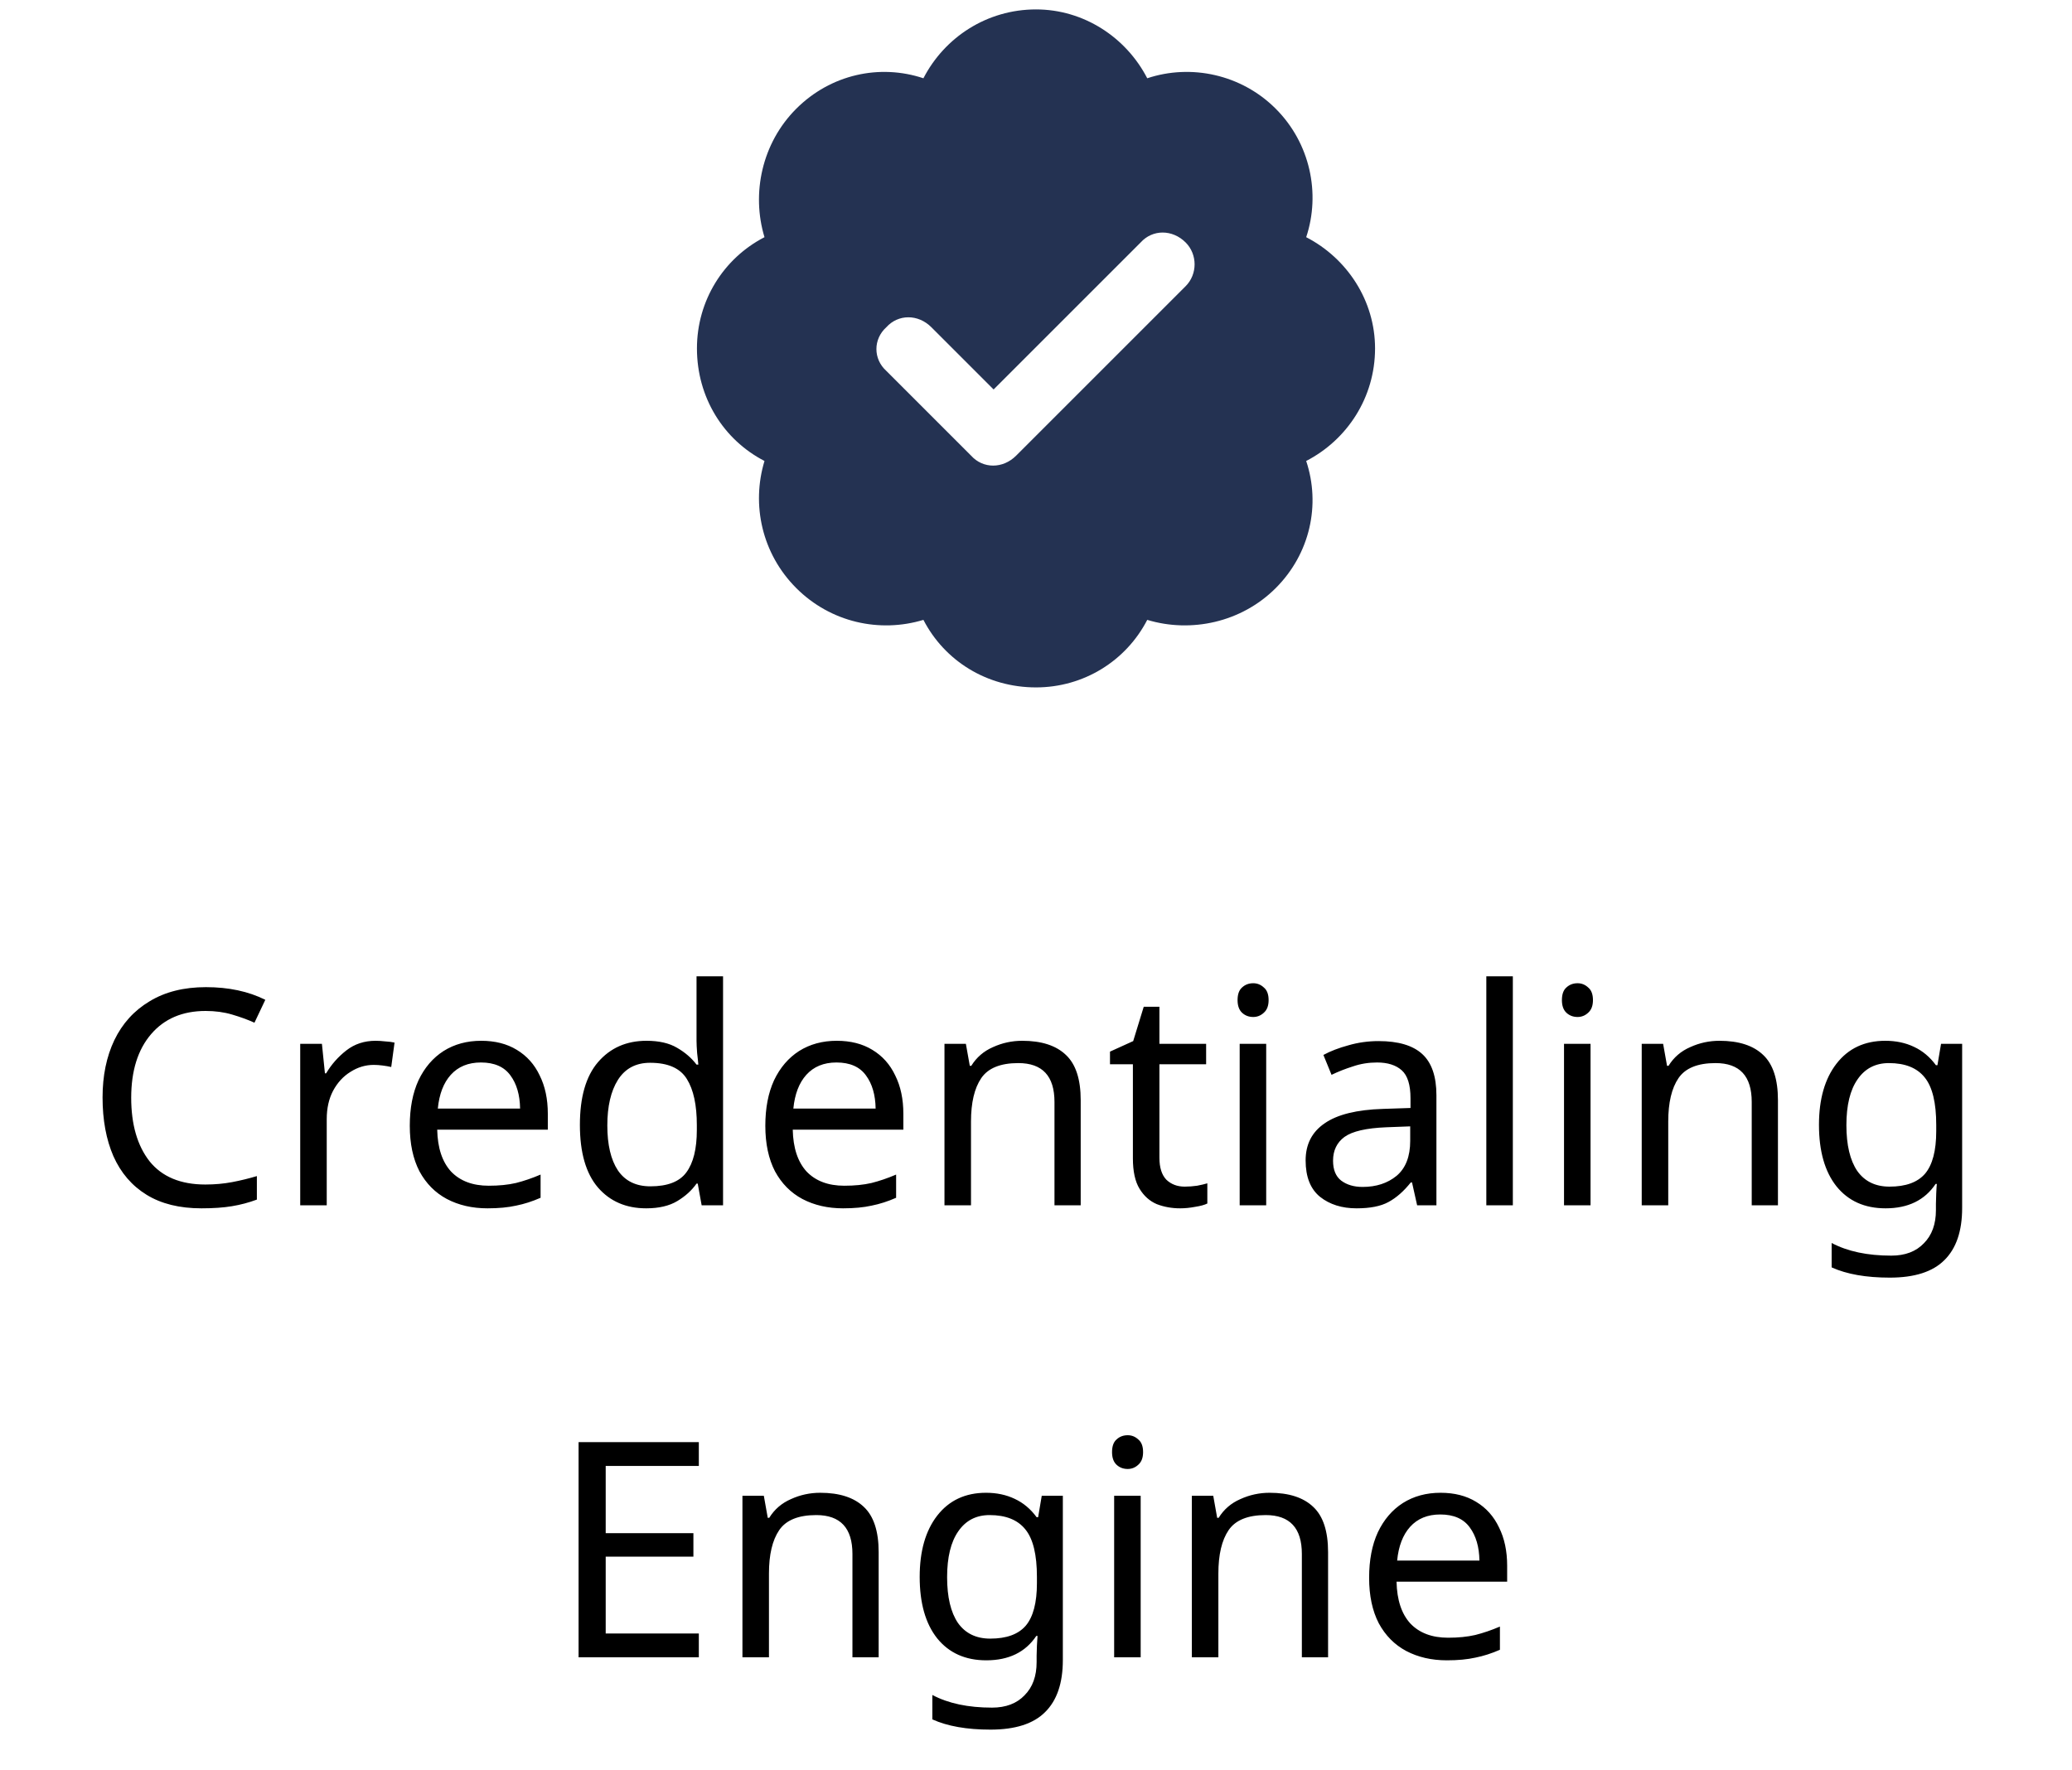
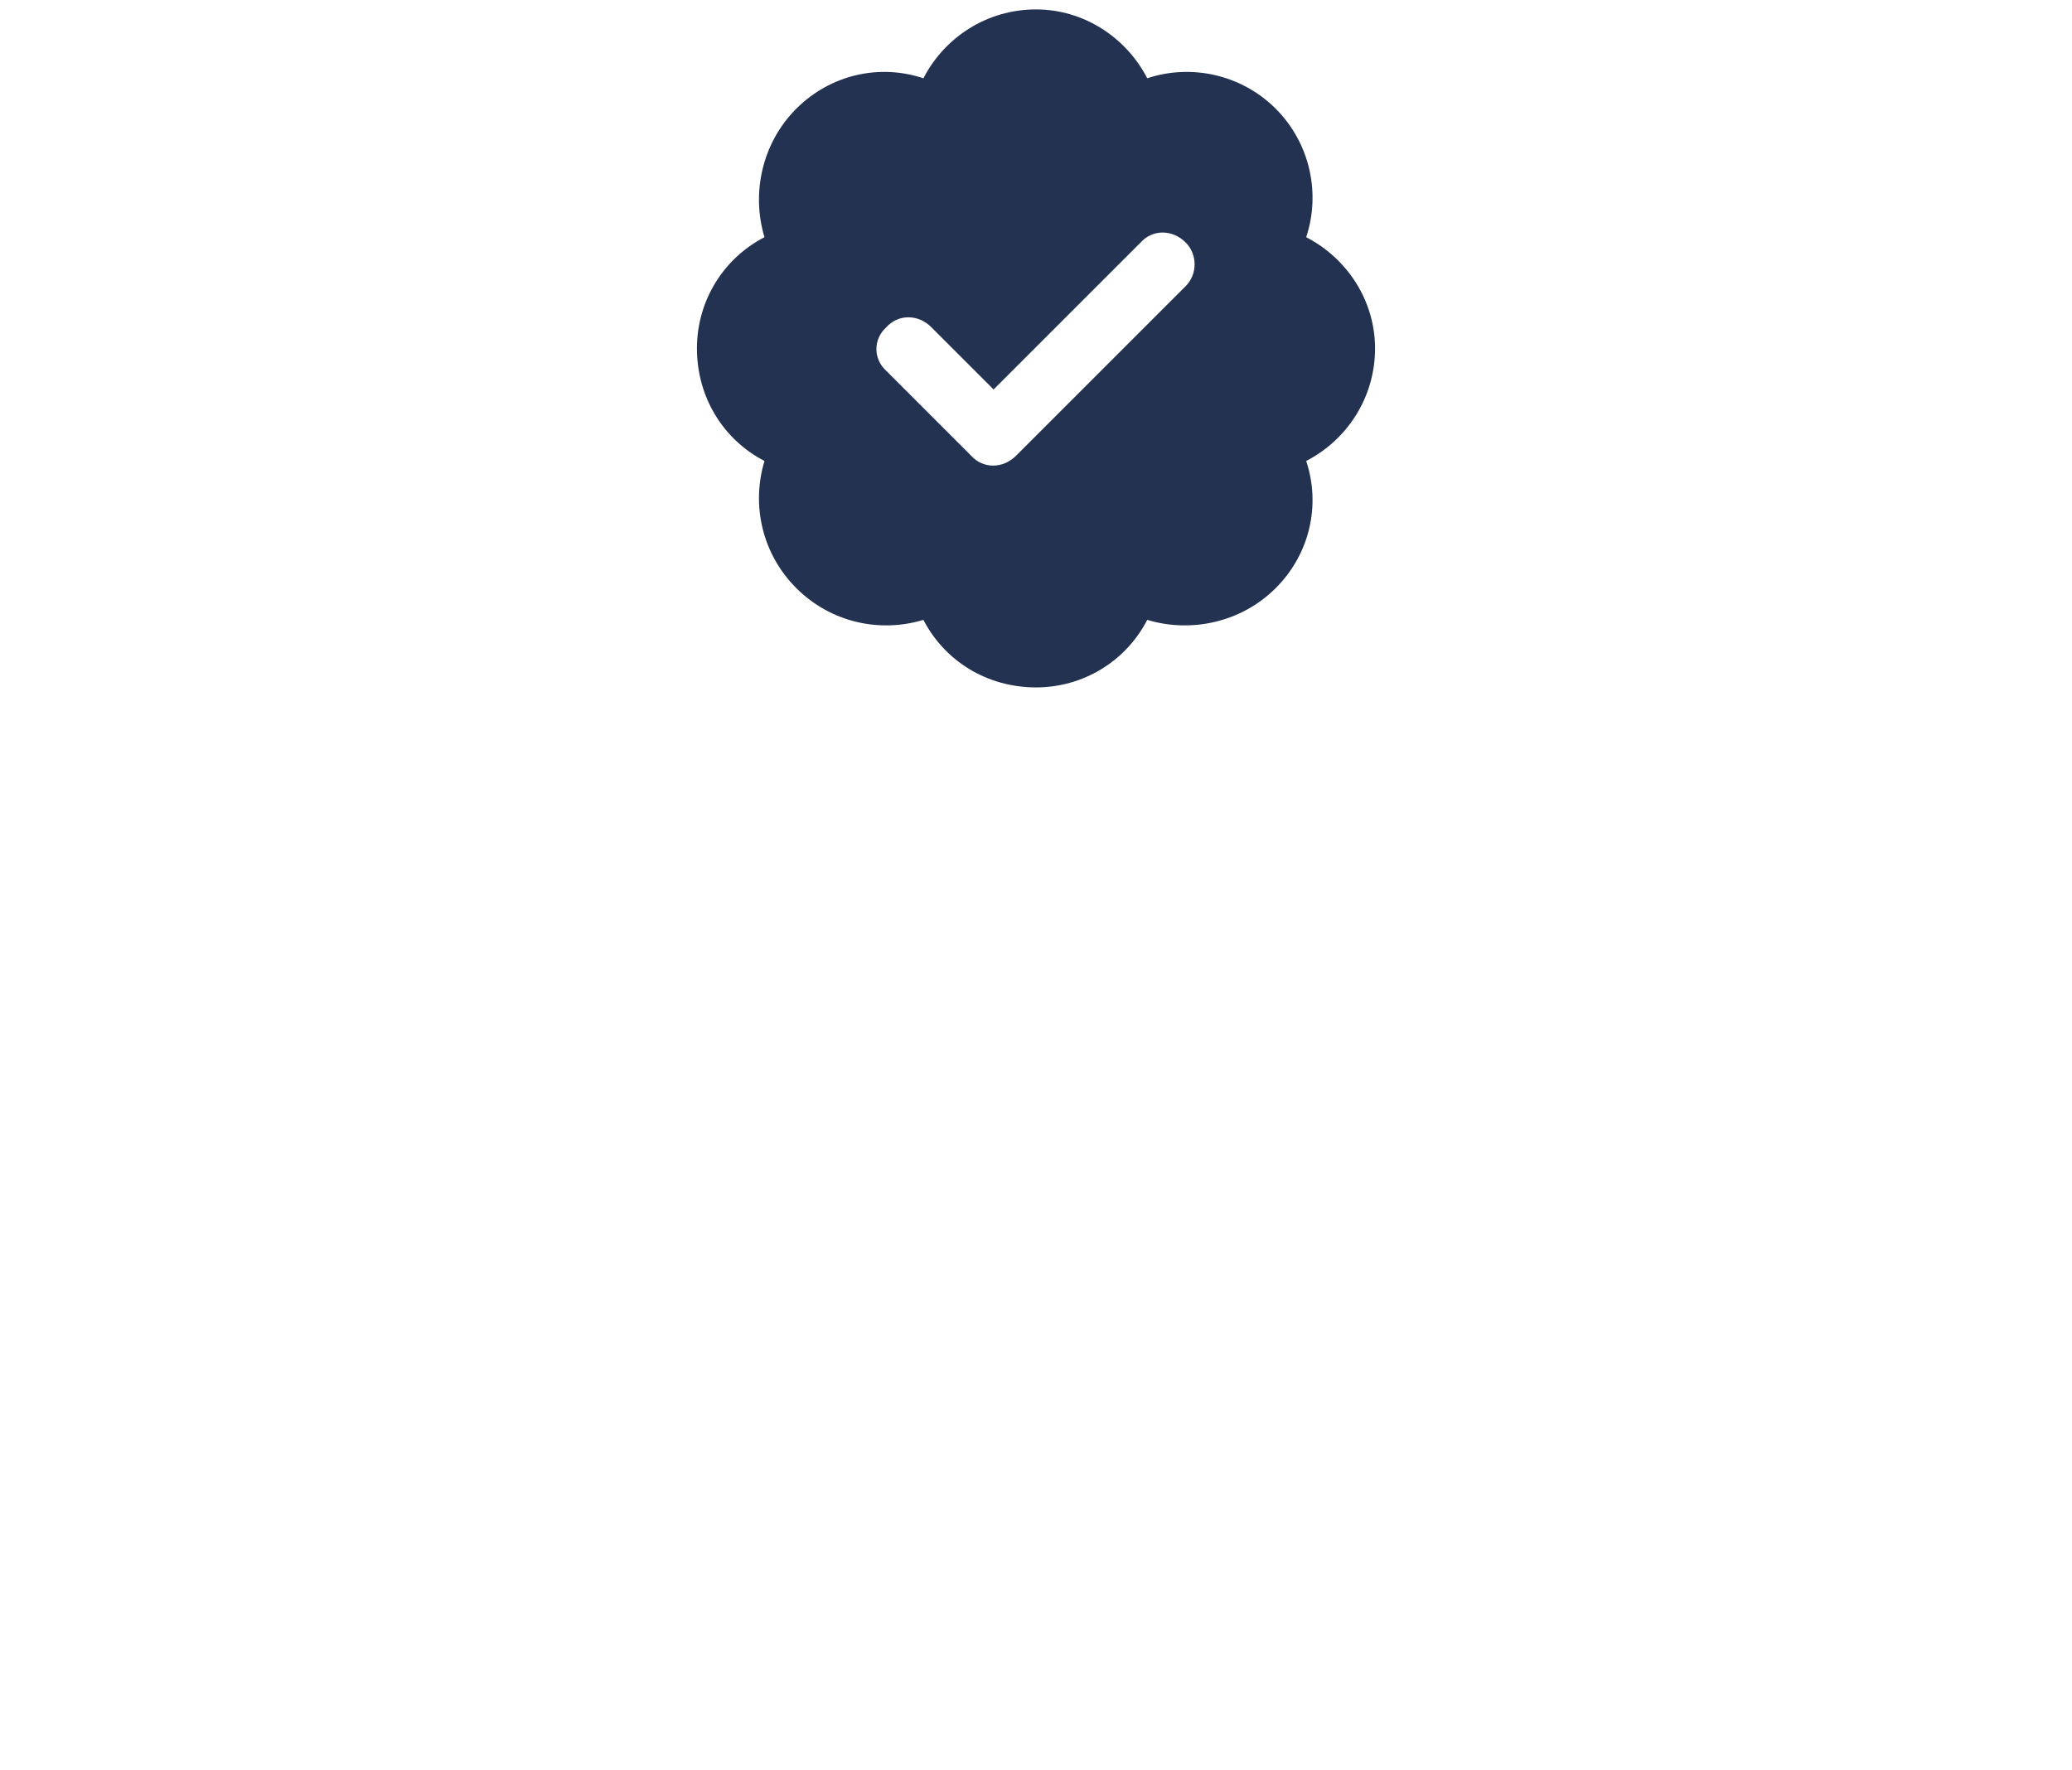
<svg xmlns="http://www.w3.org/2000/svg" width="110" height="94" viewBox="0 0 110 94" fill="none">
  <path d="M55 0.5C57.531 0.5 59.781 1.977 60.906 4.156C63.227 3.383 65.898 3.945 67.727 5.773C69.555 7.602 70.117 10.273 69.344 12.594C71.523 13.719 73 15.969 73 18.5C73 21.102 71.523 23.352 69.344 24.477C70.117 26.797 69.555 29.398 67.727 31.227C65.898 33.055 63.227 33.617 60.906 32.914C59.781 35.094 57.531 36.5 55 36.5C52.398 36.5 50.148 35.094 49.023 32.914C46.703 33.617 44.102 33.055 42.273 31.227C40.445 29.398 39.883 26.797 40.586 24.477C38.406 23.352 37 21.102 37 18.5C37 15.969 38.406 13.719 40.586 12.594C39.883 10.273 40.445 7.602 42.273 5.773C44.102 3.945 46.703 3.383 49.023 4.156C50.148 1.977 52.398 0.5 55 0.5ZM62.945 15.195C63.578 14.562 63.578 13.508 62.945 12.875C62.242 12.172 61.188 12.172 60.555 12.875L52.75 20.68L49.445 17.375C48.742 16.672 47.688 16.672 47.055 17.375C46.352 18.008 46.352 19.062 47.055 19.695L51.555 24.195C52.188 24.898 53.242 24.898 53.945 24.195L62.945 15.195Z" fill="#243252" />
-   <path d="M10.917 53.68C9.69 53.68 8.725 54.091 8.021 54.912C7.317 55.733 6.965 56.859 6.965 58.288C6.965 59.707 7.29 60.832 7.941 61.664C8.602 62.485 9.589 62.896 10.901 62.896C11.402 62.896 11.877 62.853 12.325 62.768C12.773 62.683 13.21 62.576 13.637 62.448V63.696C13.21 63.856 12.767 63.973 12.309 64.048C11.861 64.123 11.322 64.16 10.693 64.16C9.53 64.16 8.559 63.92 7.781 63.44C7.002 62.96 6.415 62.277 6.021 61.392C5.637 60.507 5.445 59.467 5.445 58.272C5.445 57.12 5.653 56.107 6.069 55.232C6.495 54.347 7.119 53.659 7.941 53.168C8.762 52.667 9.759 52.416 10.933 52.416C12.138 52.416 13.189 52.64 14.085 53.088L13.509 54.304C13.157 54.144 12.762 54 12.325 53.872C11.898 53.744 11.429 53.68 10.917 53.68ZM19.938 55.264C20.098 55.264 20.269 55.275 20.45 55.296C20.642 55.307 20.808 55.328 20.946 55.36L20.77 56.656C20.631 56.624 20.477 56.597 20.306 56.576C20.146 56.555 19.991 56.544 19.842 56.544C19.405 56.544 18.994 56.667 18.61 56.912C18.226 57.147 17.917 57.483 17.682 57.92C17.458 58.347 17.346 58.848 17.346 59.424V64H15.938V55.424H17.09L17.25 56.992H17.314C17.591 56.523 17.949 56.117 18.386 55.776C18.823 55.435 19.341 55.264 19.938 55.264ZM25.547 55.264C26.283 55.264 26.912 55.424 27.435 55.744C27.968 56.064 28.374 56.517 28.651 57.104C28.939 57.68 29.083 58.357 29.083 59.136V59.984H23.211C23.232 60.955 23.478 61.696 23.947 62.208C24.427 62.709 25.094 62.96 25.947 62.96C26.491 62.96 26.971 62.912 27.387 62.816C27.814 62.709 28.251 62.56 28.699 62.368V63.6C28.262 63.792 27.83 63.931 27.403 64.016C26.976 64.112 26.47 64.16 25.883 64.16C25.072 64.16 24.352 63.995 23.723 63.664C23.104 63.333 22.619 62.843 22.267 62.192C21.926 61.531 21.755 60.725 21.755 59.776C21.755 58.837 21.91 58.032 22.219 57.36C22.539 56.688 22.982 56.171 23.547 55.808C24.123 55.445 24.79 55.264 25.547 55.264ZM25.531 56.416C24.859 56.416 24.326 56.635 23.931 57.072C23.547 57.499 23.318 58.096 23.243 58.864H27.611C27.6 58.139 27.43 57.552 27.099 57.104C26.768 56.645 26.246 56.416 25.531 56.416ZM34.306 64.16C33.24 64.16 32.386 63.792 31.746 63.056C31.106 62.309 30.786 61.2 30.786 59.728C30.786 58.256 31.106 57.147 31.746 56.4C32.397 55.643 33.256 55.264 34.322 55.264C34.984 55.264 35.522 55.387 35.938 55.632C36.365 55.877 36.712 56.176 36.978 56.528H37.074C37.064 56.389 37.042 56.187 37.01 55.92C36.989 55.643 36.978 55.424 36.978 55.264V51.84H38.386V64H37.25L37.042 62.848H36.978C36.722 63.211 36.381 63.52 35.954 63.776C35.528 64.032 34.978 64.16 34.306 64.16ZM34.53 62.992C35.437 62.992 36.072 62.747 36.434 62.256C36.808 61.755 36.994 61.003 36.994 60V59.744C36.994 58.677 36.818 57.861 36.466 57.296C36.114 56.72 35.464 56.432 34.514 56.432C33.757 56.432 33.186 56.736 32.802 57.344C32.429 57.941 32.242 58.747 32.242 59.76C32.242 60.784 32.429 61.579 32.802 62.144C33.186 62.709 33.762 62.992 34.53 62.992ZM44.422 55.264C45.158 55.264 45.787 55.424 46.31 55.744C46.843 56.064 47.249 56.517 47.526 57.104C47.814 57.68 47.958 58.357 47.958 59.136V59.984H42.086C42.107 60.955 42.353 61.696 42.822 62.208C43.302 62.709 43.969 62.96 44.822 62.96C45.366 62.96 45.846 62.912 46.262 62.816C46.689 62.709 47.126 62.56 47.574 62.368V63.6C47.137 63.792 46.705 63.931 46.278 64.016C45.851 64.112 45.345 64.16 44.758 64.16C43.947 64.16 43.227 63.995 42.598 63.664C41.979 63.333 41.494 62.843 41.142 62.192C40.801 61.531 40.63 60.725 40.63 59.776C40.63 58.837 40.785 58.032 41.094 57.36C41.414 56.688 41.857 56.171 42.422 55.808C42.998 55.445 43.665 55.264 44.422 55.264ZM44.406 56.416C43.734 56.416 43.201 56.635 42.806 57.072C42.422 57.499 42.193 58.096 42.118 58.864H46.486C46.475 58.139 46.305 57.552 45.974 57.104C45.643 56.645 45.121 56.416 44.406 56.416ZM54.269 55.264C55.293 55.264 56.067 55.515 56.589 56.016C57.112 56.507 57.373 57.307 57.373 58.416V64H55.981V58.512C55.981 57.136 55.341 56.448 54.061 56.448C53.112 56.448 52.456 56.715 52.093 57.248C51.731 57.781 51.549 58.549 51.549 59.552V64H50.141V55.424H51.277L51.485 56.592H51.565C51.843 56.144 52.227 55.813 52.717 55.6C53.208 55.376 53.725 55.264 54.269 55.264ZM62.896 63.008C63.109 63.008 63.328 62.992 63.552 62.96C63.776 62.917 63.957 62.875 64.096 62.832V63.904C63.947 63.979 63.733 64.037 63.456 64.08C63.178 64.133 62.912 64.16 62.656 64.16C62.208 64.16 61.792 64.085 61.408 63.936C61.035 63.776 60.73 63.504 60.496 63.12C60.261 62.736 60.144 62.197 60.144 61.504V56.512H58.928V55.84L60.16 55.28L60.72 53.456H61.552V55.424H64.032V56.512H61.552V61.472C61.552 61.995 61.675 62.384 61.92 62.64C62.176 62.885 62.501 63.008 62.896 63.008ZM66.533 52.208C66.746 52.208 66.933 52.283 67.093 52.432C67.264 52.571 67.349 52.795 67.349 53.104C67.349 53.403 67.264 53.627 67.093 53.776C66.933 53.925 66.746 54 66.533 54C66.299 54 66.101 53.925 65.941 53.776C65.781 53.627 65.701 53.403 65.701 53.104C65.701 52.795 65.781 52.571 65.941 52.432C66.101 52.283 66.299 52.208 66.533 52.208ZM67.221 55.424V64H65.813V55.424H67.221ZM73.186 55.28C74.231 55.28 75.005 55.509 75.506 55.968C76.007 56.427 76.258 57.157 76.258 58.16V64H75.234L74.962 62.784H74.898C74.525 63.253 74.13 63.6 73.714 63.824C73.309 64.048 72.743 64.16 72.018 64.16C71.24 64.16 70.594 63.957 70.082 63.552C69.57 63.136 69.314 62.491 69.314 61.616C69.314 60.763 69.65 60.107 70.322 59.648C70.994 59.179 72.029 58.923 73.426 58.88L74.882 58.832V58.32C74.882 57.605 74.728 57.109 74.418 56.832C74.109 56.555 73.671 56.416 73.106 56.416C72.658 56.416 72.231 56.485 71.826 56.624C71.421 56.752 71.042 56.901 70.69 57.072L70.258 56.016C70.632 55.813 71.074 55.643 71.586 55.504C72.098 55.355 72.632 55.28 73.186 55.28ZM73.602 59.856C72.535 59.899 71.794 60.069 71.378 60.368C70.973 60.667 70.77 61.088 70.77 61.632C70.77 62.112 70.914 62.464 71.202 62.688C71.501 62.912 71.879 63.024 72.338 63.024C73.064 63.024 73.666 62.827 74.146 62.432C74.626 62.027 74.866 61.408 74.866 60.576V59.808L73.602 59.856ZM80.315 64H78.907V51.84H80.315V64ZM83.752 52.208C83.965 52.208 84.152 52.283 84.312 52.432C84.483 52.571 84.568 52.795 84.568 53.104C84.568 53.403 84.483 53.627 84.312 53.776C84.152 53.925 83.965 54 83.752 54C83.517 54 83.32 53.925 83.16 53.776C83 53.627 82.92 53.403 82.92 53.104C82.92 52.795 83 52.571 83.16 52.432C83.32 52.283 83.517 52.208 83.752 52.208ZM84.44 55.424V64H83.032V55.424H84.44ZM91.285 55.264C92.309 55.264 93.082 55.515 93.605 56.016C94.127 56.507 94.389 57.307 94.389 58.416V64H92.997V58.512C92.997 57.136 92.357 56.448 91.077 56.448C90.127 56.448 89.472 56.715 89.109 57.248C88.746 57.781 88.565 58.549 88.565 59.552V64H87.157V55.424H88.293L88.501 56.592H88.581C88.858 56.144 89.242 55.813 89.733 55.6C90.224 55.376 90.741 55.264 91.285 55.264ZM100.088 55.264C100.653 55.264 101.16 55.371 101.608 55.584C102.066 55.797 102.456 56.123 102.776 56.56H102.856L103.048 55.424H104.168V64.144C104.168 65.371 103.853 66.293 103.224 66.912C102.605 67.531 101.64 67.84 100.328 67.84C99.069 67.84 98.04 67.659 97.24 67.296V66C98.082 66.448 99.138 66.672 100.408 66.672C101.144 66.672 101.72 66.453 102.136 66.016C102.562 65.589 102.776 65.003 102.776 64.256V63.92C102.776 63.792 102.781 63.611 102.792 63.376C102.802 63.131 102.813 62.96 102.824 62.864H102.76C102.184 63.728 101.298 64.16 100.104 64.16C98.994 64.16 98.125 63.771 97.496 62.992C96.877 62.213 96.567 61.125 96.567 59.728C96.567 58.363 96.877 57.28 97.496 56.48C98.125 55.669 98.989 55.264 100.088 55.264ZM100.28 56.448C99.565 56.448 99.01 56.736 98.615 57.312C98.221 57.877 98.023 58.688 98.023 59.744C98.023 60.8 98.216 61.611 98.6 62.176C98.994 62.731 99.565 63.008 100.312 63.008C101.176 63.008 101.805 62.779 102.2 62.32C102.594 61.851 102.792 61.099 102.792 60.064V59.728C102.792 58.555 102.589 57.717 102.184 57.216C101.778 56.704 101.144 56.448 100.28 56.448ZM37.1 88H30.716V76.576H37.1V77.84H32.156V81.408H36.812V82.656H32.156V86.736H37.1V88ZM43.543 79.264C44.567 79.264 45.34 79.515 45.863 80.016C46.385 80.507 46.647 81.307 46.647 82.416V88H45.255V82.512C45.255 81.136 44.615 80.448 43.335 80.448C42.385 80.448 41.729 80.715 41.367 81.248C41.004 81.781 40.823 82.549 40.823 83.552V88H39.415V79.424H40.551L40.759 80.592H40.839C41.116 80.144 41.5 79.813 41.991 79.6C42.481 79.376 42.999 79.264 43.543 79.264ZM52.345 79.264C52.911 79.264 53.417 79.371 53.865 79.584C54.324 79.797 54.713 80.123 55.033 80.56H55.113L55.305 79.424H56.425V88.144C56.425 89.371 56.111 90.293 55.481 90.912C54.863 91.531 53.897 91.84 52.585 91.84C51.327 91.84 50.297 91.659 49.497 91.296V90C50.34 90.448 51.396 90.672 52.665 90.672C53.401 90.672 53.977 90.453 54.393 90.016C54.82 89.589 55.033 89.003 55.033 88.256V87.92C55.033 87.792 55.039 87.611 55.049 87.376C55.06 87.131 55.071 86.96 55.081 86.864H55.017C54.441 87.728 53.556 88.16 52.361 88.16C51.252 88.16 50.383 87.771 49.753 86.992C49.135 86.213 48.825 85.125 48.825 83.728C48.825 82.363 49.135 81.28 49.753 80.48C50.383 79.669 51.247 79.264 52.345 79.264ZM52.537 80.448C51.823 80.448 51.268 80.736 50.873 81.312C50.479 81.877 50.281 82.688 50.281 83.744C50.281 84.8 50.473 85.611 50.857 86.176C51.252 86.731 51.823 87.008 52.569 87.008C53.433 87.008 54.063 86.779 54.457 86.32C54.852 85.851 55.049 85.099 55.049 84.064V83.728C55.049 82.555 54.847 81.717 54.441 81.216C54.036 80.704 53.401 80.448 52.537 80.448ZM59.869 76.208C60.082 76.208 60.269 76.283 60.429 76.432C60.6 76.571 60.685 76.795 60.685 77.104C60.685 77.403 60.6 77.627 60.429 77.776C60.269 77.925 60.082 78 59.869 78C59.634 78 59.437 77.925 59.277 77.776C59.117 77.627 59.037 77.403 59.037 77.104C59.037 76.795 59.117 76.571 59.277 76.432C59.437 76.283 59.634 76.208 59.869 76.208ZM60.557 79.424V88H59.149V79.424H60.557ZM67.402 79.264C68.426 79.264 69.199 79.515 69.722 80.016C70.245 80.507 70.506 81.307 70.506 82.416V88H69.114V82.512C69.114 81.136 68.474 80.448 67.194 80.448C66.245 80.448 65.589 80.715 65.226 81.248C64.863 81.781 64.682 82.549 64.682 83.552V88H63.274V79.424H64.41L64.618 80.592H64.698C64.975 80.144 65.359 79.813 65.85 79.6C66.341 79.376 66.858 79.264 67.402 79.264ZM76.477 79.264C77.213 79.264 77.842 79.424 78.365 79.744C78.898 80.064 79.303 80.517 79.581 81.104C79.869 81.68 80.013 82.357 80.013 83.136V83.984H74.141C74.162 84.955 74.407 85.696 74.877 86.208C75.357 86.709 76.023 86.96 76.877 86.96C77.421 86.96 77.901 86.912 78.317 86.816C78.743 86.709 79.181 86.56 79.629 86.368V87.6C79.191 87.792 78.759 87.931 78.333 88.016C77.906 88.112 77.399 88.16 76.813 88.16C76.002 88.16 75.282 87.995 74.653 87.664C74.034 87.333 73.549 86.843 73.197 86.192C72.855 85.531 72.685 84.725 72.685 83.776C72.685 82.837 72.839 82.032 73.149 81.36C73.469 80.688 73.911 80.171 74.477 79.808C75.053 79.445 75.719 79.264 76.477 79.264ZM76.461 80.416C75.789 80.416 75.255 80.635 74.861 81.072C74.477 81.499 74.247 82.096 74.173 82.864H78.541C78.53 82.139 78.359 81.552 78.029 81.104C77.698 80.645 77.175 80.416 76.461 80.416Z" fill="black" />
</svg>